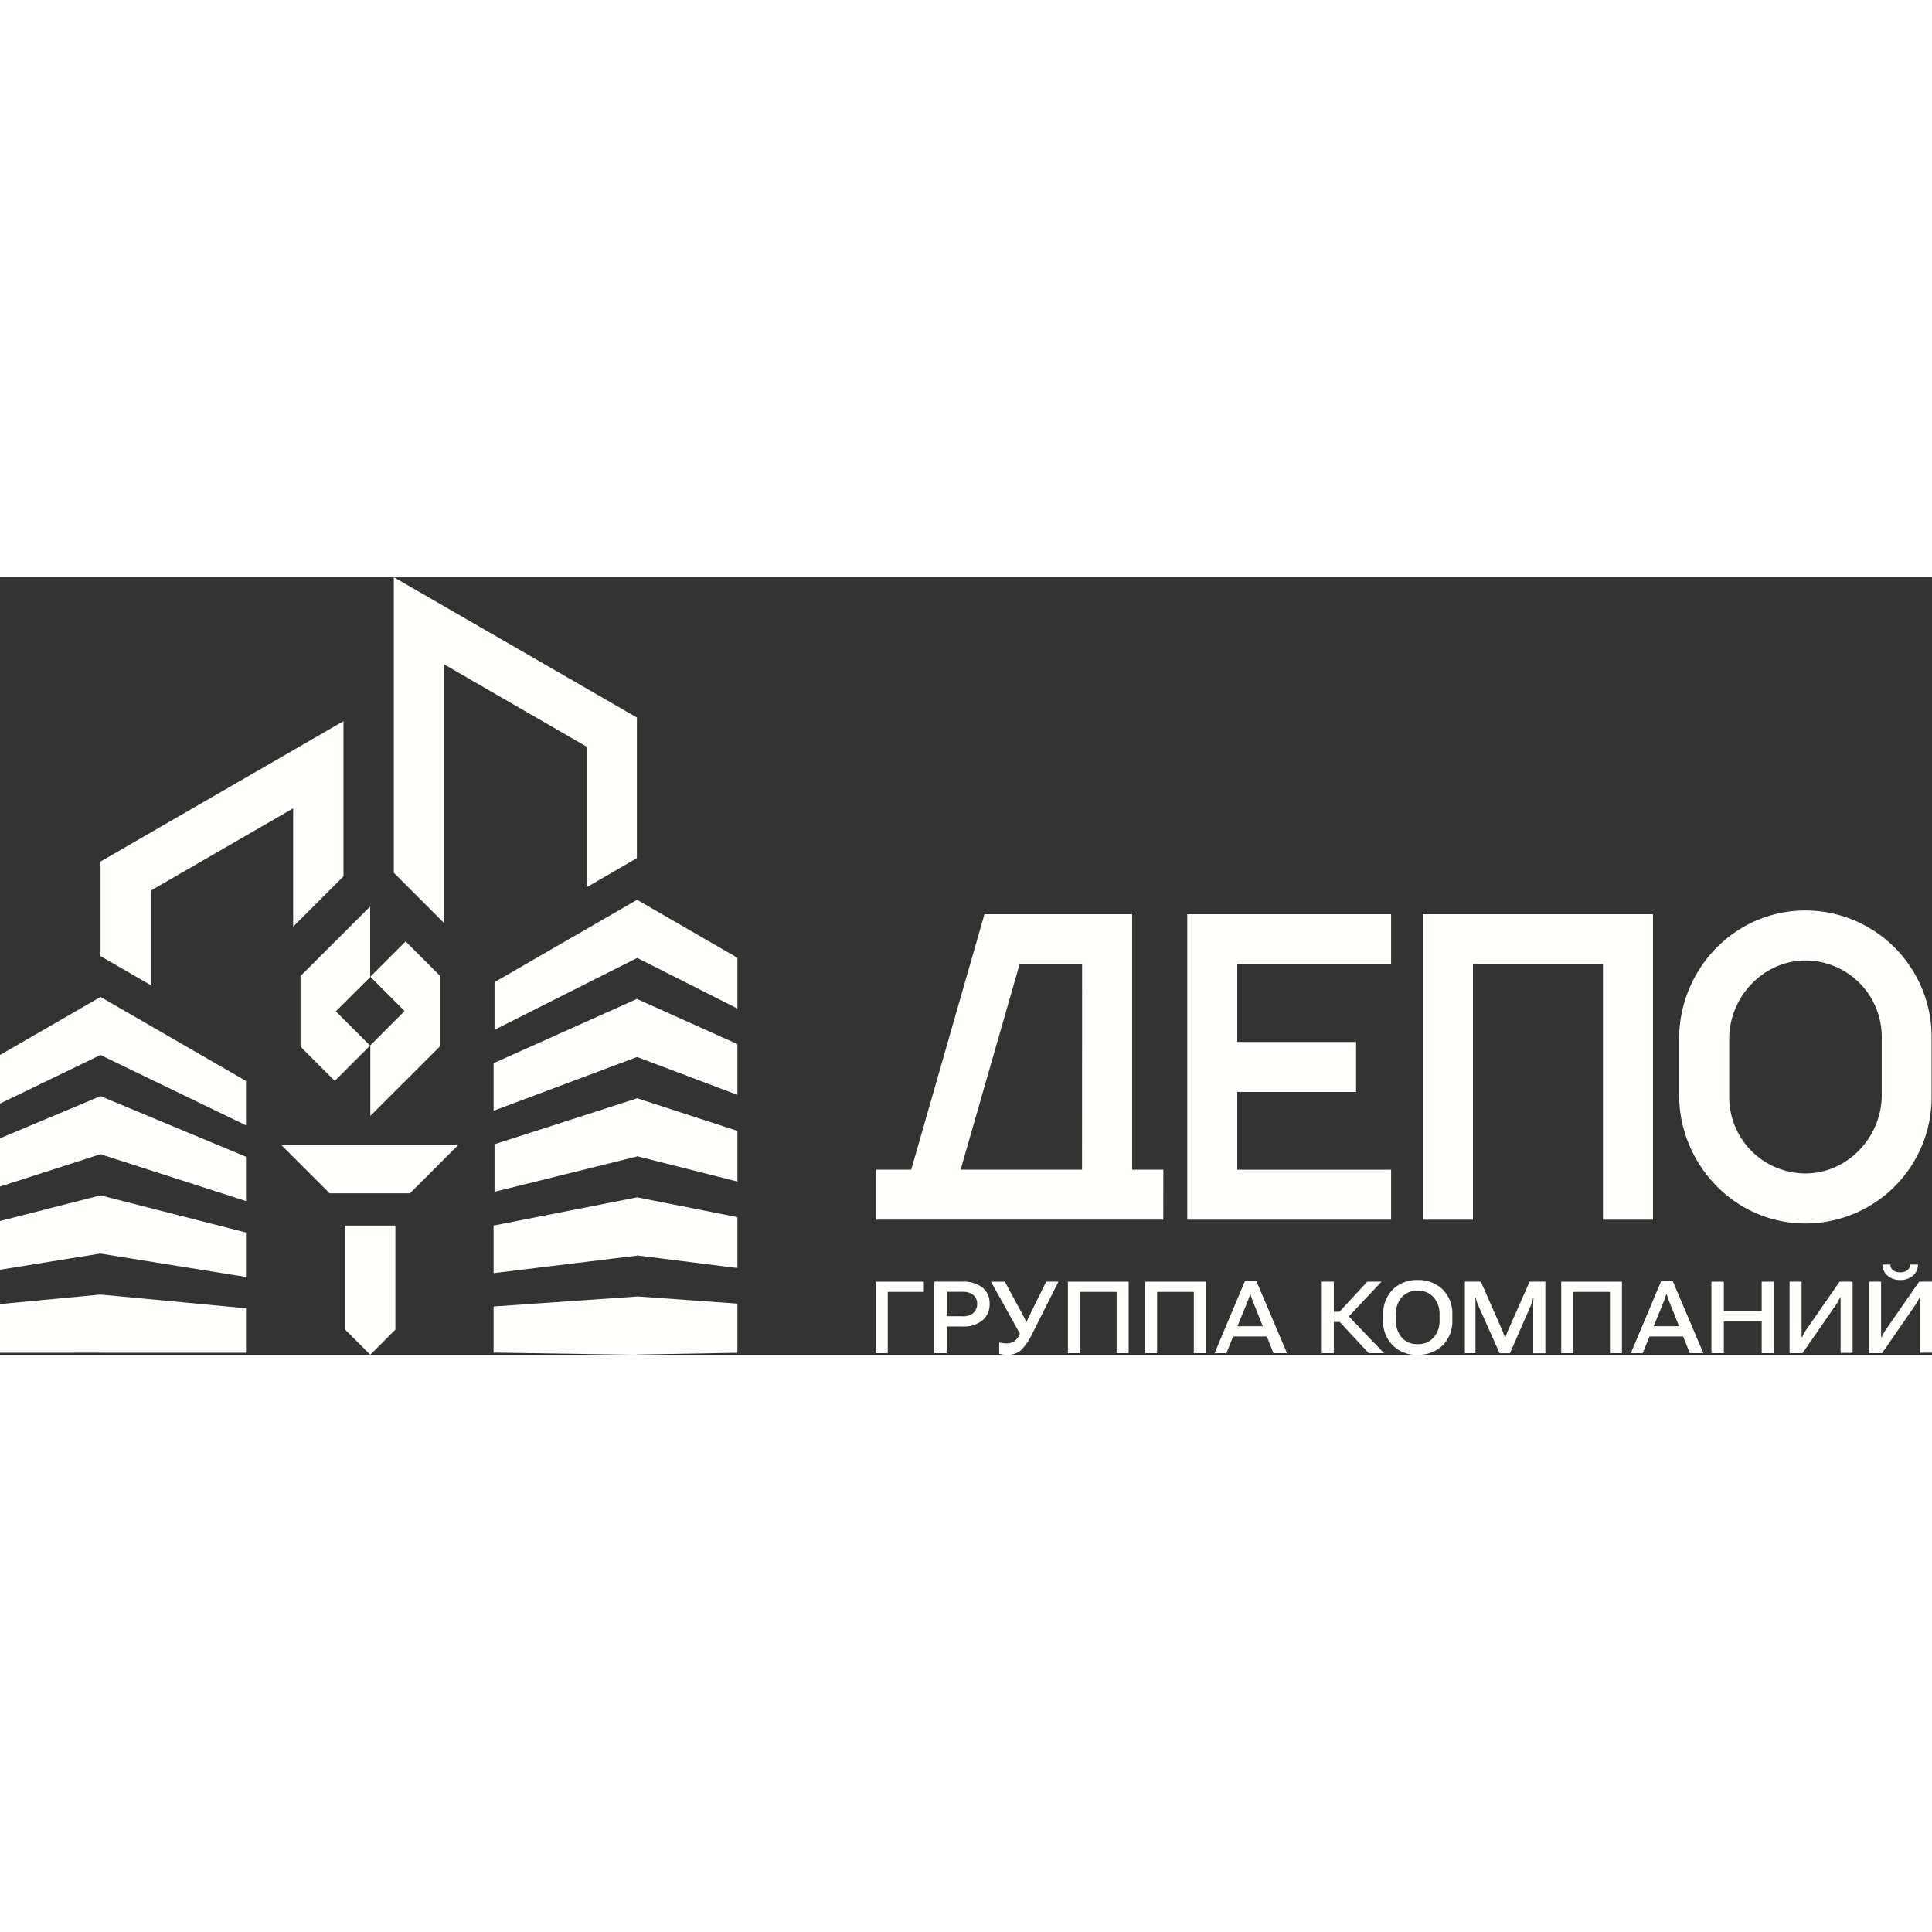
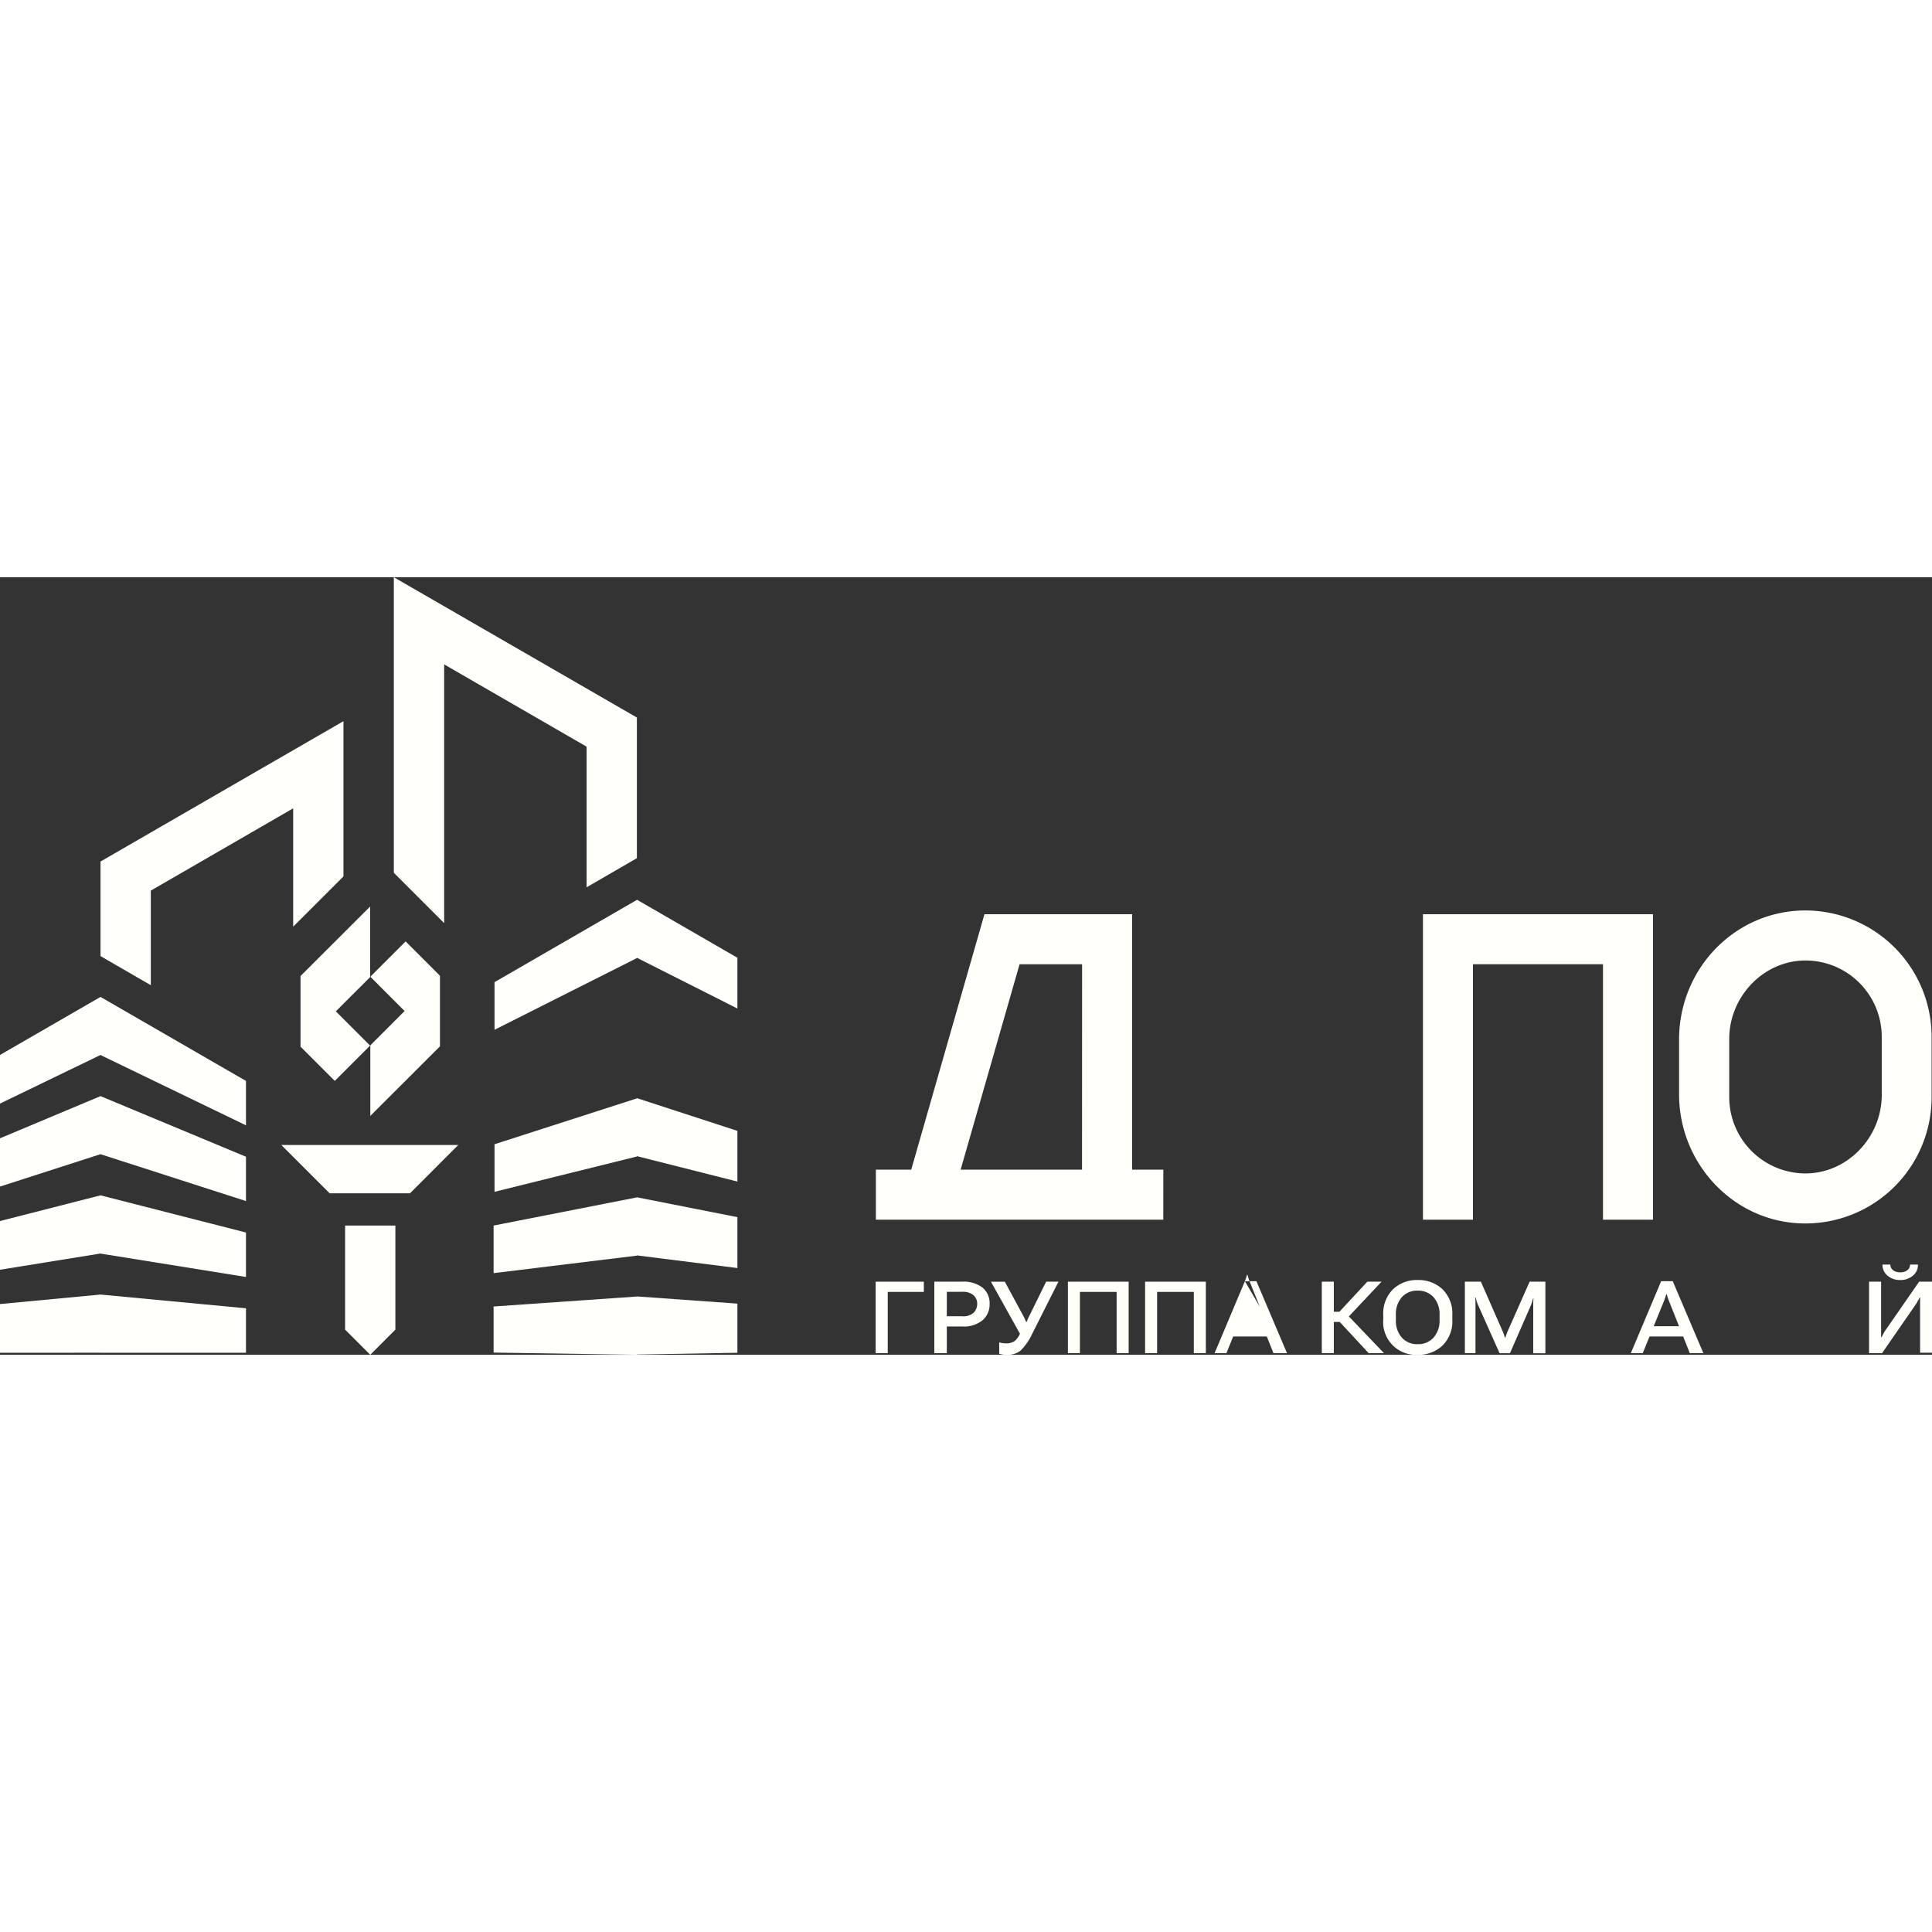
<svg xmlns="http://www.w3.org/2000/svg" viewBox="0 0 546.64 220" width="250" height="250">
  <rect x="0" y="0" width="546.64" height="220" fill="#333333" stroke="none" />
  <defs>
    <style>.cls-1{fill:#fffffc;}</style>
  </defs>
  <g id="Слой_2" data-name="Слой 2">
    <g id="Слой_1-2" data-name="Слой 1">
      <polygon class="cls-1" points="125.67 24.66 165.97 47.94 165.97 87.73 180.2 79.49 180.2 39.7 111.43 0 111.43 83.63 125.67 97.87 125.67 24.66" />
      <polygon class="cls-1" points="42.67 88.67 82.95 65.39 82.95 98.87 97.18 84.65 97.18 40.73 28.44 80.44 28.44 107.2 42.67 115.43 42.67 88.67" />
      <polygon class="cls-1" points="28.44 163.25 69.6 176.51 69.6 163.97 28.44 146.82 0 158.75 0 172.41 28.44 163.24 28.44 163.25" />
      <polygon class="cls-1" points="28.44 191.37 69.6 197.99 69.6 185.41 28.44 174.89 0 182.16 0 195.94 28.44 191.35 28.44 191.37" />
      <polygon class="cls-1" points="28.44 219.43 69.6 219.43 69.6 206.85 28.44 202.96 0 205.65 0 219.43 28.44 219.42 28.44 219.43" />
      <polygon class="cls-1" points="28.44 135.17 28.44 135.19 69.6 155.08 69.6 142.52 28.44 118.75 28.44 118.75 0 135.17 0 148.93 28.44 135.17" />
-       <polygon class="cls-1" points="208.64 132.1 208.64 146.45 180.2 135.73 180.2 135.76 139.66 150.95 139.66 137.49 180.2 119.32 180.2 119.31 208.64 132.1" />
      <polygon class="cls-1" points="208.64 181.06 208.64 195.46 180.2 191.88 180.2 191.95 139.66 196.9 139.66 183.44 180.2 175.47 180.2 175.44 208.64 181.06" />
      <polygon class="cls-1" points="208.64 107.67 208.64 122.03 180.2 107.67 180.2 107.76 139.92 128.05 139.92 114.57 180.2 91.3 180.2 91.24 208.64 107.67" />
      <polygon class="cls-1" points="208.64 156.65 208.64 170.99 180.2 163.8 180.2 163.9 139.92 173.89 139.92 160.43 180.2 147.46 180.2 147.39 208.64 156.65" />
      <polygon class="cls-1" points="208.64 205.53 208.64 219.43 180.2 219.93 180.2 220 139.66 219.38 139.66 206.34 180.2 203.52 180.2 203.49 208.64 205.53" />
      <polygon class="cls-1" points="85.03 132.82 94.72 142.51 104.71 132.52 95.02 122.83 104.73 113.13 104.73 93.17 85.03 112.84 85.03 132.82" />
      <polygon class="cls-1" points="124.48 112.75 114.77 103.04 104.78 113.03 114.48 122.74 104.78 132.45 104.78 152.41 124.48 132.73 124.48 112.75" />
      <polygon class="cls-1" points="129.66 160.64 79.59 160.64 93.27 174.31 116 174.31 129.66 160.64" />
      <polygon class="cls-1" points="104.76 220 111.87 212.89 111.87 183.44 97.64 183.44 97.64 212.88 104.76 220" />
      <path class="cls-1" d="M329.15,167.63h-8.83V95.35H278.54l-20.72,72.28h-10v14.15h81.32Zm-23,0H271.8l16.68-58.13h17.69Z" />
-       <polygon class="cls-1" points="393.6 109.5 393.6 95.35 335.92 95.35 335.92 181.78 393.6 181.78 393.6 167.63 350.07 167.63 350.07 145.64 383.69 145.64 383.69 131.49 350.07 131.49 350.07 109.5 393.6 109.5" />
      <polygon class="cls-1" points="453.55 181.78 467.7 181.78 467.7 95.35 402.61 95.35 402.61 181.78 416.76 181.78 416.76 109.5 453.55 109.5 453.55 181.78" />
      <path class="cls-1" d="M513.08,94.36c-20.86-1.3-38,15.55-38,36.45v15.54c0,19.6,15.46,36.13,35.05,36.49a35.72,35.72,0,0,0,36.4-35.72V130A35.78,35.78,0,0,0,513.08,94.36Zm19.34,52.15c0,12-9.78,22.26-21.73,22.18a21.6,21.6,0,0,1-21.42-21.57v-16.5c0-12,9.78-22.26,21.73-22.18A21.6,21.6,0,0,1,532.42,130Z" />
      <path class="cls-1" d="M537.65,198.85a5.3,5.3,0,0,0,3.58-1.23,3.93,3.93,0,0,0,1.44-3.14h-2.23c0,1.32-1.14,2.2-2.79,2.2s-2.79-.88-2.79-2.2h-2.23a3.93,3.93,0,0,0,1.44,3.14A5.31,5.31,0,0,0,537.65,198.85Z" />
      <polygon class="cls-1" points="247.76 219.54 251.18 219.54 251.18 202.21 261.39 202.21 261.39 199.32 247.76 199.32 247.76 219.54" />
      <path class="cls-1" d="M278,201a8.73,8.73,0,0,0-5.74-1.68h-7.9v20.22h3.53V212h4.37a8.42,8.42,0,0,0,5.74-1.76,5.94,5.94,0,0,0,2-4.68A5.68,5.68,0,0,0,278,201Zm-2.51,7.1a4.33,4.33,0,0,1-3.23,1h-4.37v-6.91h4.37a4.5,4.5,0,0,1,3.23,1,3.22,3.22,0,0,1,1,2.41A3.47,3.47,0,0,1,275.47,208.1Z" />
      <path class="cls-1" d="M291.34,208.79a11.51,11.51,0,0,0-.51,1.05c-.11.26-.22.56-.36.9h-.12c-.14-.34-.26-.64-.39-.9s-.3-.61-.54-1.05l-5.12-9.47h-3.92l8.2,14.73a5.39,5.39,0,0,1-1.54,2.1,4.18,4.18,0,0,1-2.4.62,6.78,6.78,0,0,1-1.93-.28v3.2a4.62,4.62,0,0,0,.87.23,8.84,8.84,0,0,0,1.31.08,5.77,5.77,0,0,0,3.93-1.24,16.14,16.14,0,0,0,3.11-4.45l7.55-15H296Z" />
      <polygon class="cls-1" points="302.15 219.54 305.55 219.54 305.55 202.21 315.94 202.21 315.94 219.54 319.34 219.54 319.34 199.32 302.15 199.32 302.15 219.54" />
      <polygon class="cls-1" points="323.99 219.54 327.39 219.54 327.39 202.21 337.78 202.21 337.78 219.54 341.18 219.54 341.18 199.32 323.99 199.32 323.99 219.54" />
-       <path class="cls-1" d="M352.23,199.18l-8.57,20.36H347l1.92-4.72h9.51l1.88,4.72h3.83l-8.65-20.36Zm-2.1,12.74,2.95-7.24q.18-.47.33-.9a8.13,8.13,0,0,0,.25-.88h.16c.08.3.17.6.26.88s.2.59.32.9l2.9,7.24Z" />
+       <path class="cls-1" d="M352.23,199.18l-8.57,20.36H347l1.92-4.72h9.51l1.88,4.72h3.83l-8.65-20.36Zq.18-.47.33-.9a8.13,8.13,0,0,0,.25-.88h.16c.08.3.17.6.26.88s.2.59.32.9l2.9,7.24Z" />
      <polygon class="cls-1" points="390.89 199.32 386.87 199.32 378.97 207.83 377.39 207.83 377.39 199.32 373.99 199.32 373.99 219.54 377.39 219.54 377.39 210.72 379.07 210.72 387.25 219.54 391.58 219.54 381.64 209.15 390.89 199.32" />
      <path class="cls-1" d="M401.13,198.85a9.77,9.77,0,0,0-7,2.62,9.65,9.65,0,0,0-2.75,7.32v1.27a9.24,9.24,0,0,0,9.77,9.94,9.8,9.8,0,0,0,7-2.62,9.62,9.62,0,0,0,2.77-7.32v-1.27a9.62,9.62,0,0,0-2.77-7.32A9.85,9.85,0,0,0,401.13,198.85Zm6.18,11.21a7.2,7.2,0,0,1-1.71,5.09,5.82,5.82,0,0,1-4.48,1.85,5.76,5.76,0,0,1-4.48-1.85,7.24,7.24,0,0,1-1.69-5.09v-1.27a7.24,7.24,0,0,1,1.69-5.09,5.79,5.79,0,0,1,4.48-1.85,5.85,5.85,0,0,1,4.48,1.85,7.2,7.2,0,0,1,1.71,5.09Z" />
      <path class="cls-1" d="M426.57,213.37c-.12.28-.24.57-.34.87s-.21.61-.31.91h-.12c-.08-.3-.18-.6-.29-.91s-.22-.59-.34-.87L419,199.32h-4.53v20.22h3v-13.7c0-.29,0-.61,0-1s-.06-.69-.11-1h.17c.07.29.16.61.28,1a8.08,8.08,0,0,0,.36,1l6.12,13.72h2.94l5.87-13.44c.13-.29.25-.61.37-1s.2-.68.27-1h.17a8.17,8.17,0,0,0-.1,1c0,.36,0,.68,0,1v13.45h3.44V199.32h-4.46Z" />
-       <polygon class="cls-1" points="441.73 219.54 445.13 219.54 445.13 202.21 455.52 202.21 455.52 219.54 458.92 219.54 458.92 199.32 441.73 199.32 441.73 219.54" />
      <path class="cls-1" d="M470,199.18l-8.57,20.36h3.37l1.92-4.72h9.51l1.88,4.72h3.84l-8.66-20.36Zm-2.1,12.74,2.95-7.24q.18-.47.33-.9c.1-.28.18-.58.26-.88h.15c.08.3.17.6.26.88s.2.59.33.9l2.89,7.24Z" />
-       <polygon class="cls-1" points="498.45 207.66 487.75 207.66 487.75 199.32 484.23 199.32 484.23 219.54 487.75 219.54 487.75 210.56 498.45 210.56 498.45 219.54 501.98 219.54 501.98 199.32 498.45 199.32 498.45 207.66" />
-       <path class="cls-1" d="M510.91,213.14c-.21.32-.41.64-.58,1s-.32.62-.47.89h-.12c0-.31,0-.66,0-1s0-.73,0-1V199.32h-3.4v20.22h3.68l9.58-13.87a9.8,9.8,0,0,0,.58-1c.17-.32.34-.61.49-.88h.11c0,.31,0,.66,0,1v14.67h3.4V199.32H520.5Z" />
      <path class="cls-1" d="M543,199.32l-9.58,13.82a11,11,0,0,0-.58,1l-.47.89h-.13q0-.47,0-1c0-.38,0-.73,0-1V199.32h-3.41v20.22h3.68l9.59-13.87c.21-.32.41-.64.58-1l.48-.88h.11c0,.31,0,.66,0,1s0,.74,0,1v13.62h3.4V199.32Z" />
    </g>
  </g>
</svg>